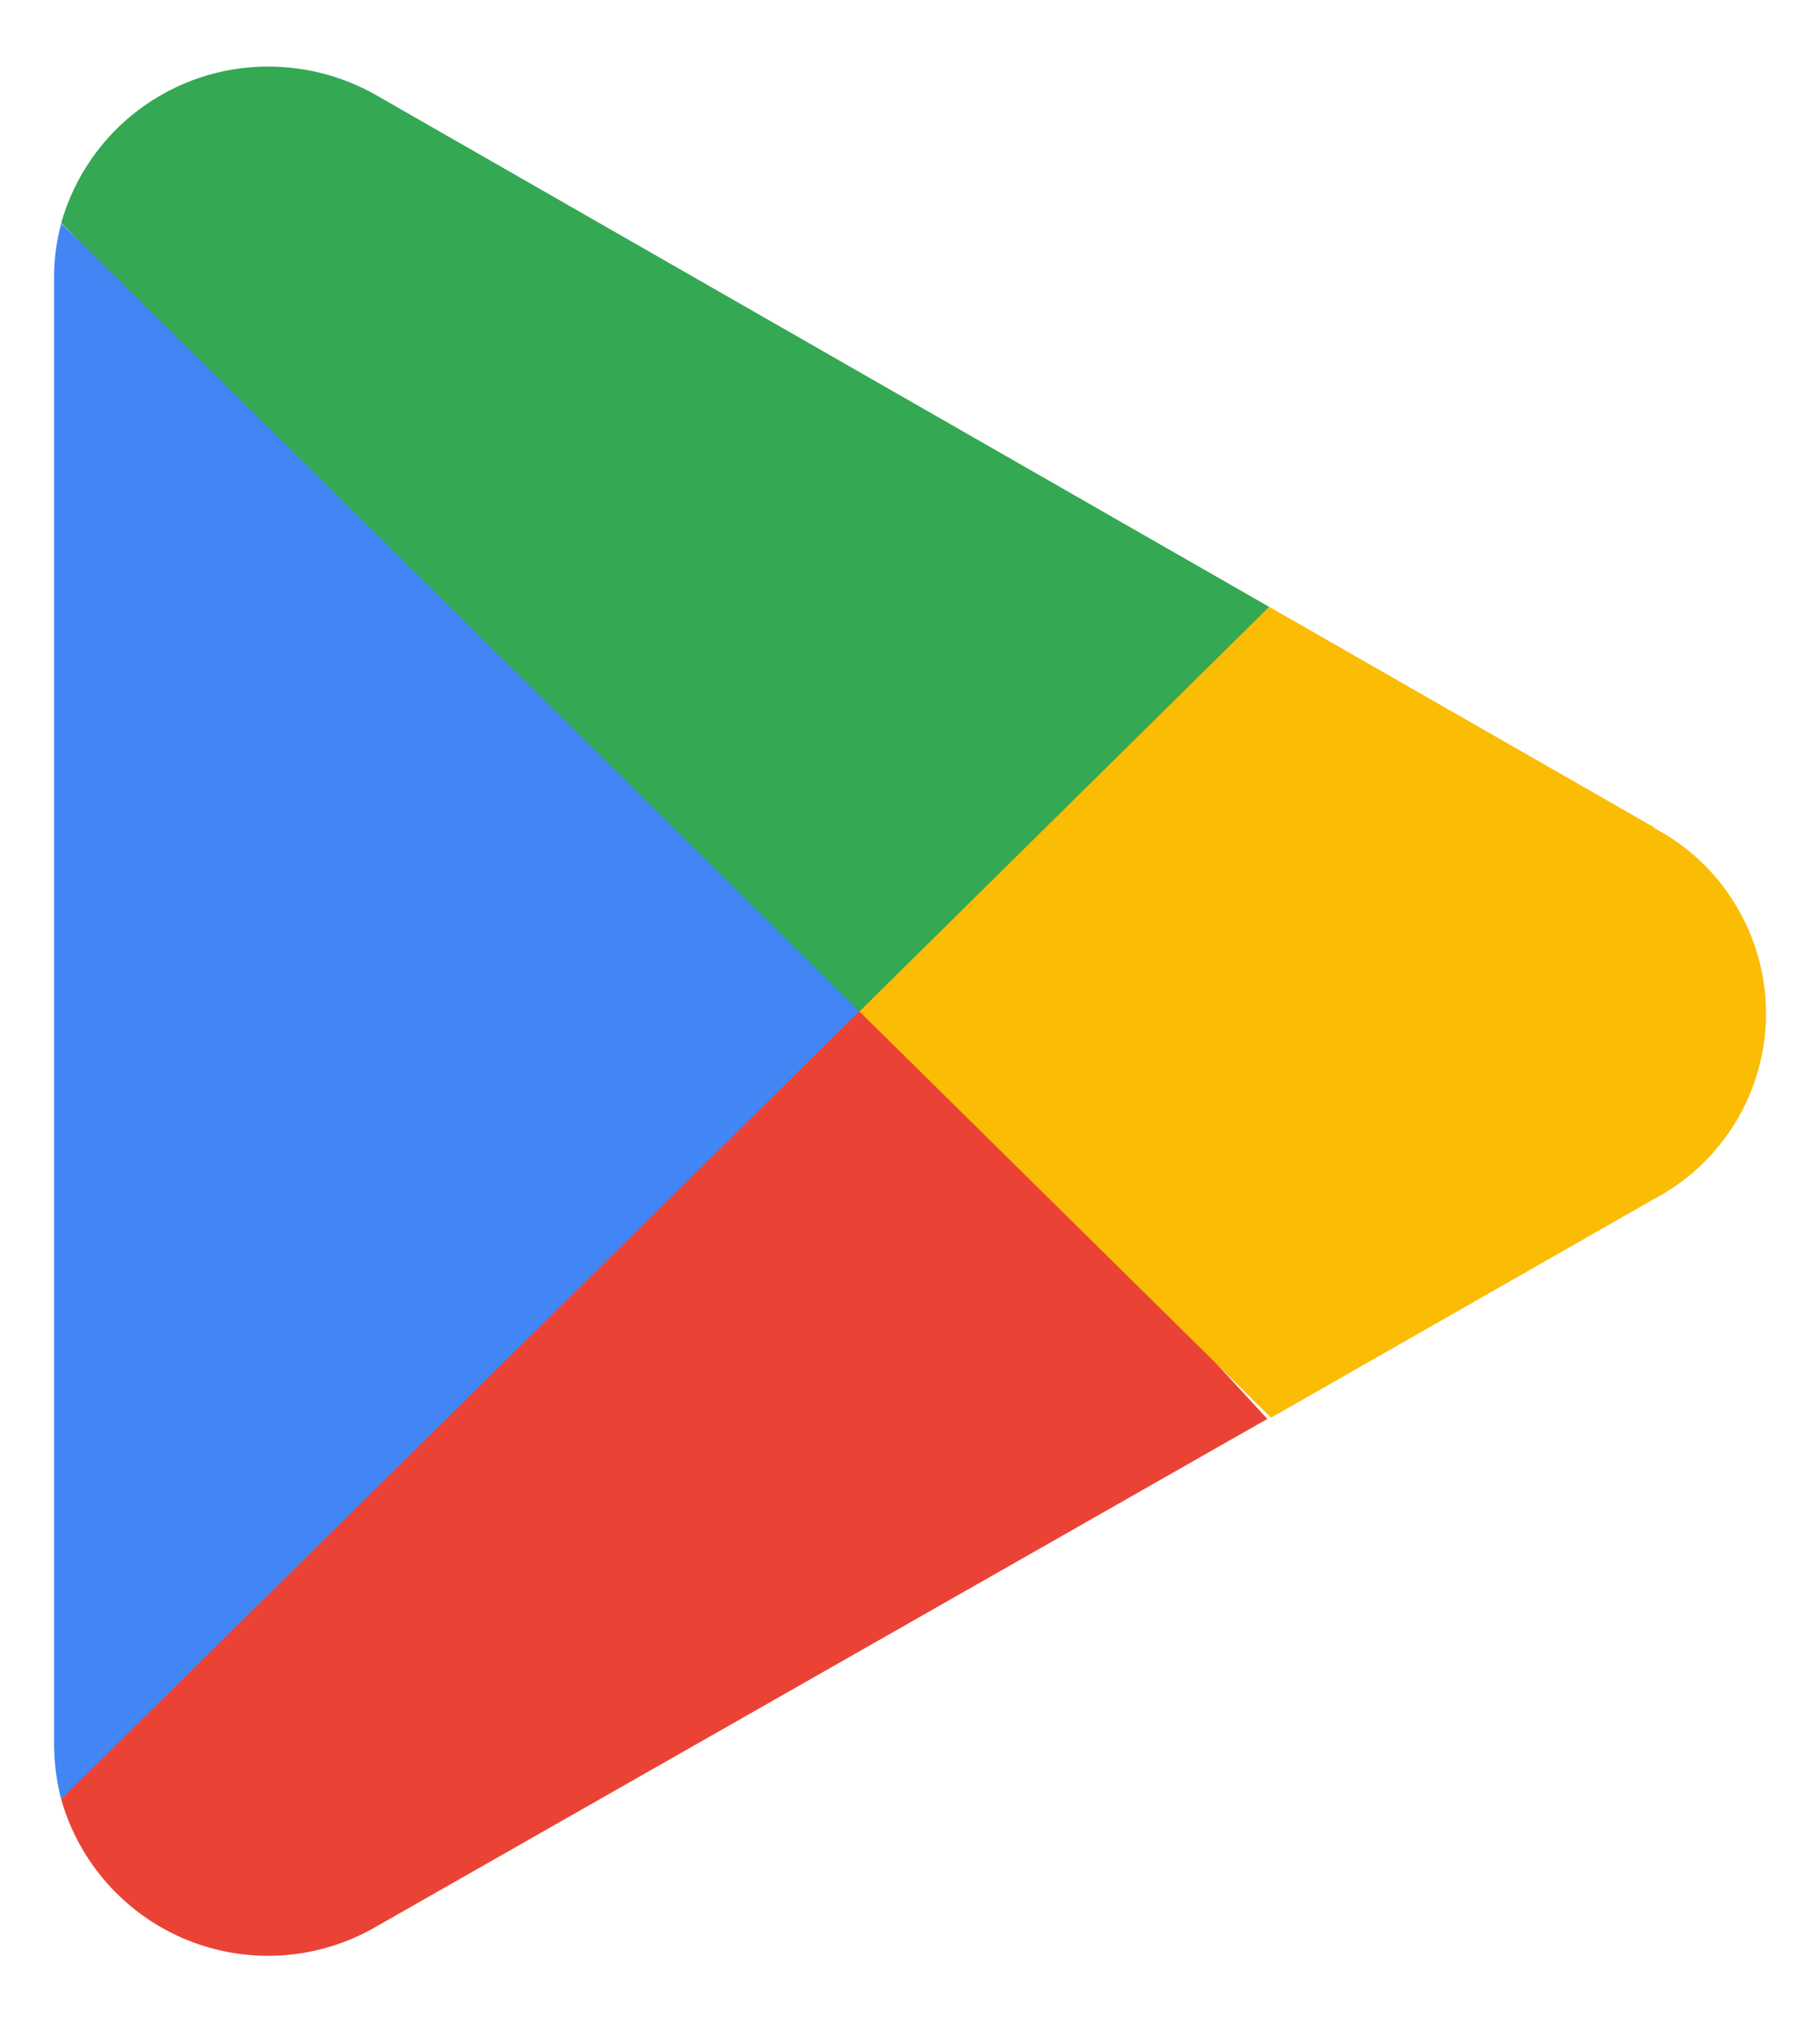
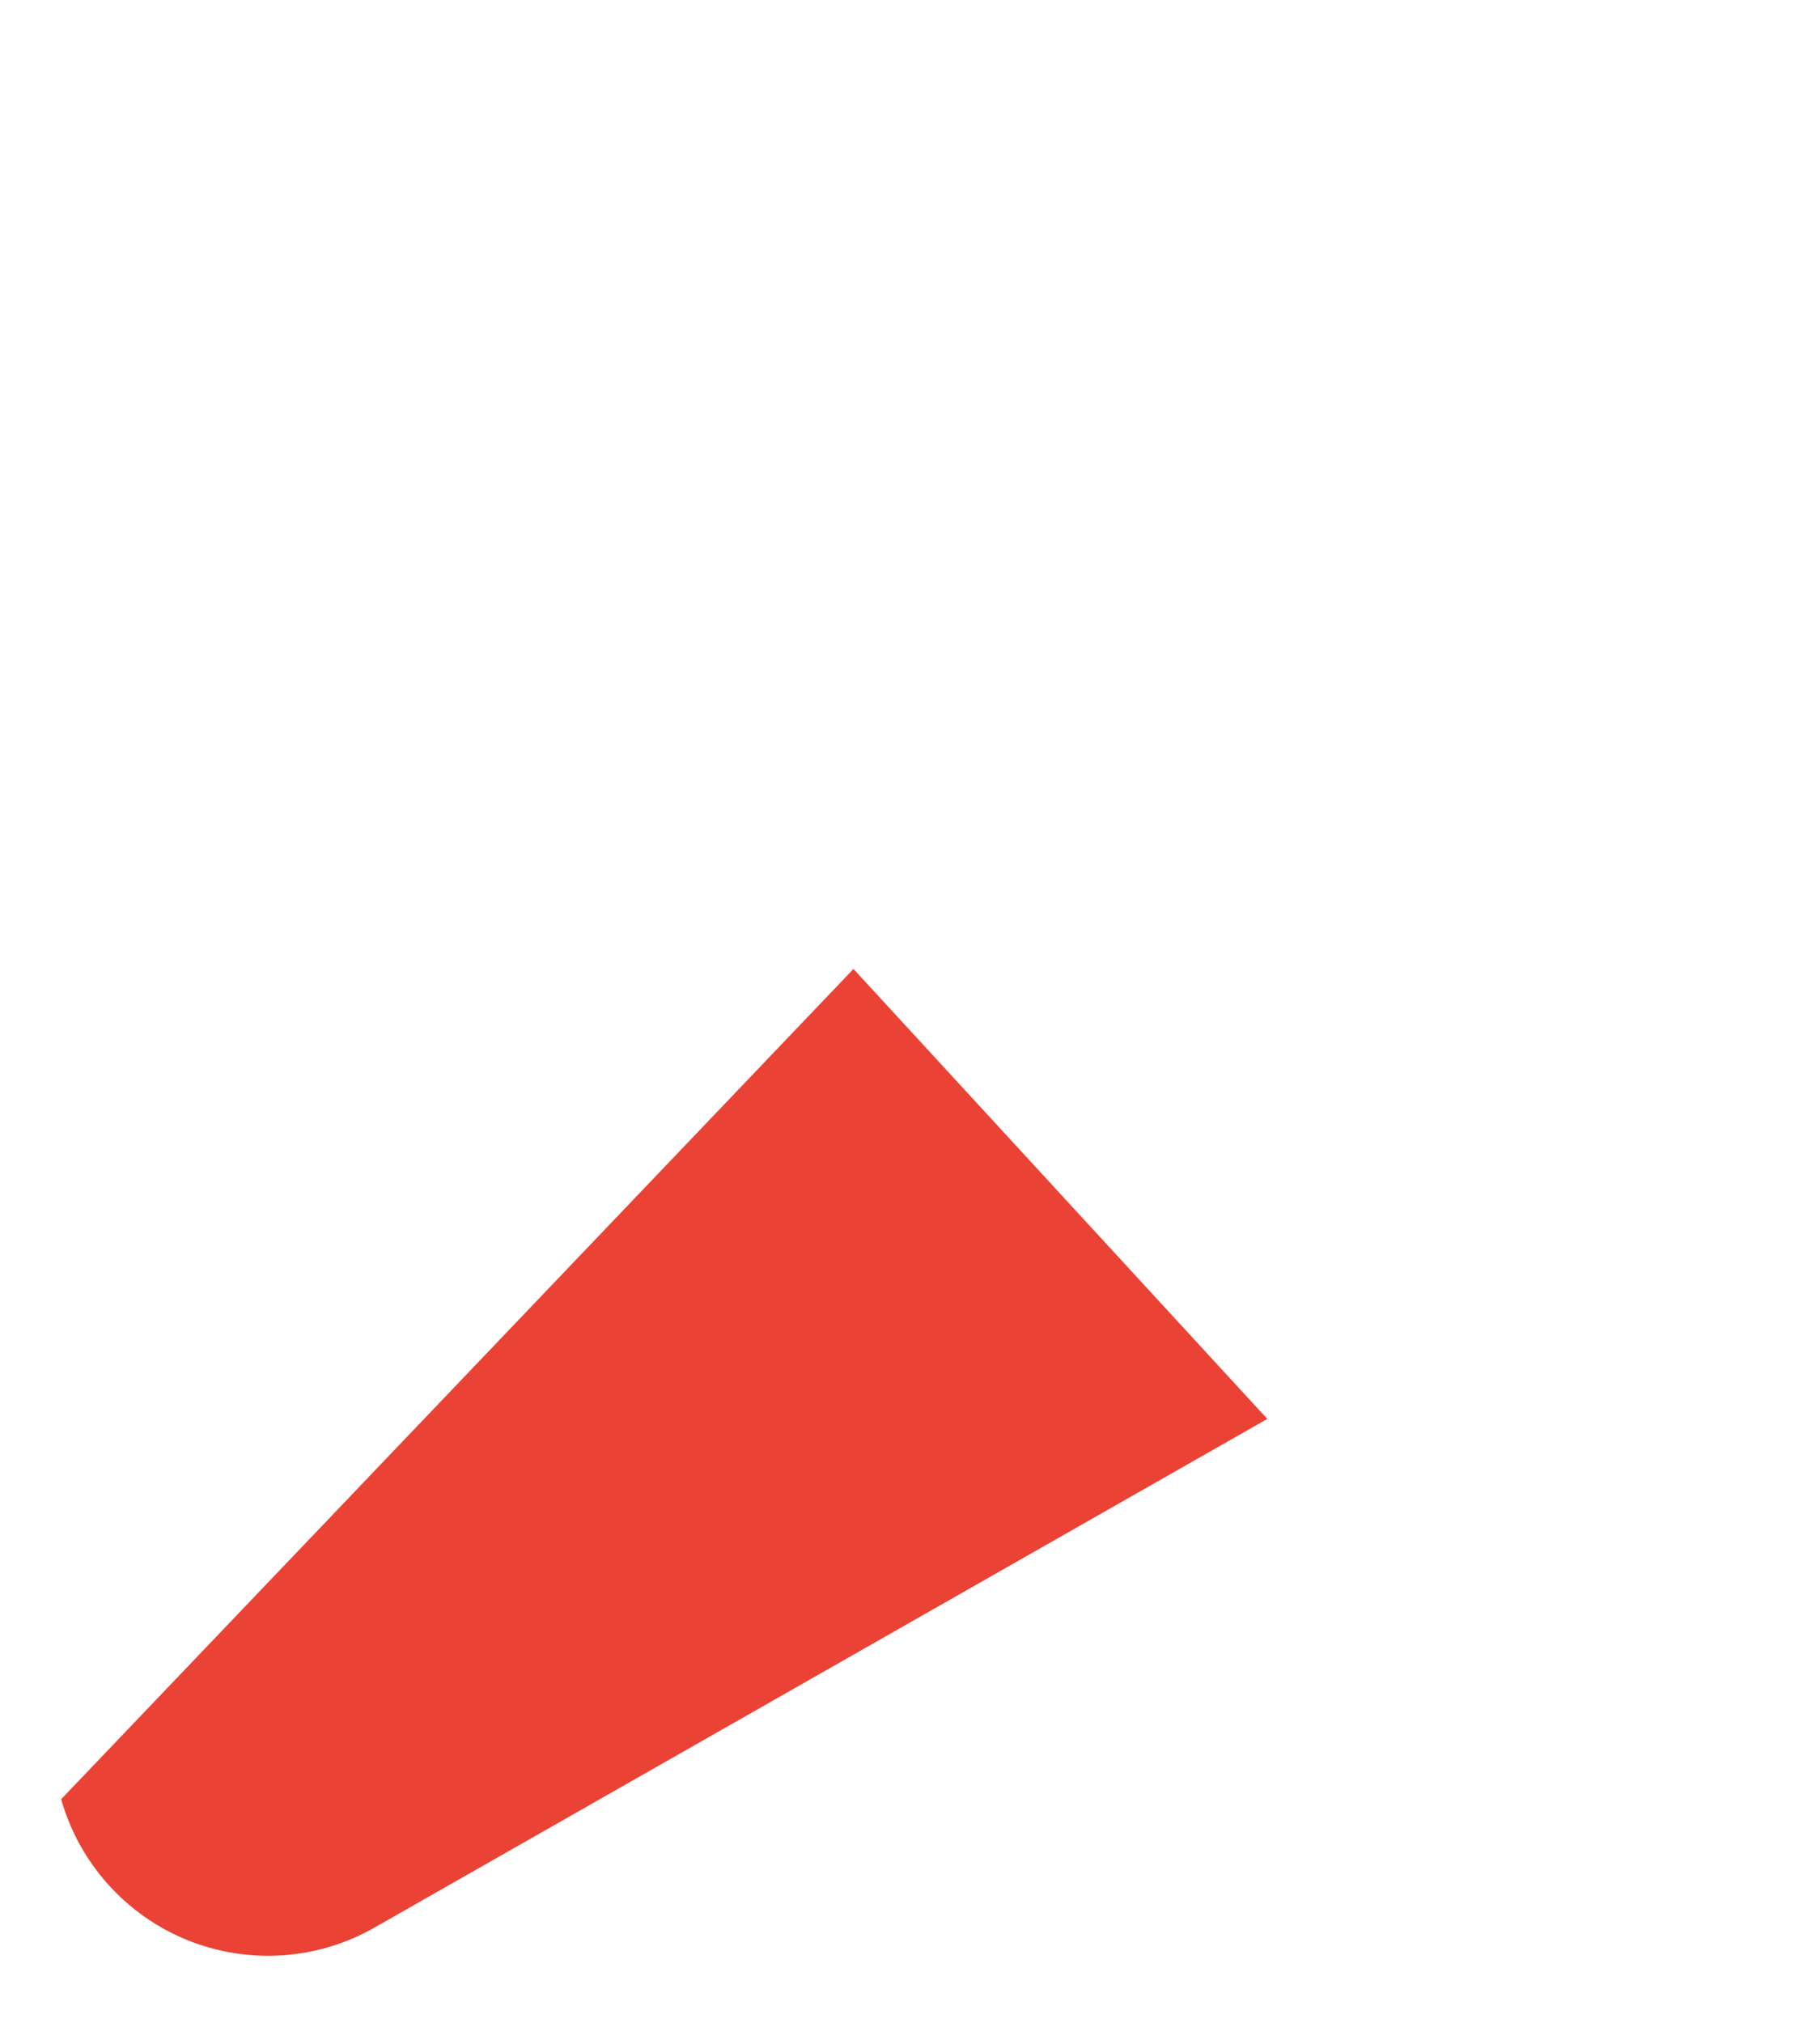
<svg xmlns="http://www.w3.org/2000/svg" width="18" height="20" viewBox="0 0 18 20" fill="none">
  <path d="M8.441 9.58L0.605 17.789C0.693 18.101 0.852 18.389 1.068 18.63C1.284 18.871 1.552 19.06 1.853 19.182C2.153 19.303 2.477 19.355 2.8 19.332C3.124 19.309 3.437 19.213 3.718 19.05L12.534 14.029L8.441 9.58Z" fill="#EA4335" />
-   <path d="M16.366 8.184L12.553 6L8.262 9.766L12.571 14.017L16.354 11.857C16.69 11.681 16.97 11.417 17.166 11.094C17.362 10.77 17.466 10.399 17.466 10.02C17.466 9.642 17.362 9.271 17.166 8.947C16.97 8.623 16.69 8.359 16.354 8.184H16.366Z" fill="#FBBC04" />
-   <path d="M0.605 2.211C0.558 2.386 0.534 2.566 0.535 2.748V17.252C0.536 17.433 0.559 17.613 0.605 17.789L8.71 9.79L0.605 2.211Z" fill="#4285F4" />
-   <path d="M8.5 10L12.552 6L3.747 0.956C3.416 0.761 3.039 0.659 2.655 0.658C2.191 0.657 1.74 0.808 1.37 1.087C1 1.366 0.732 1.759 0.605 2.205L8.5 10Z" fill="#34A853" />
</svg>